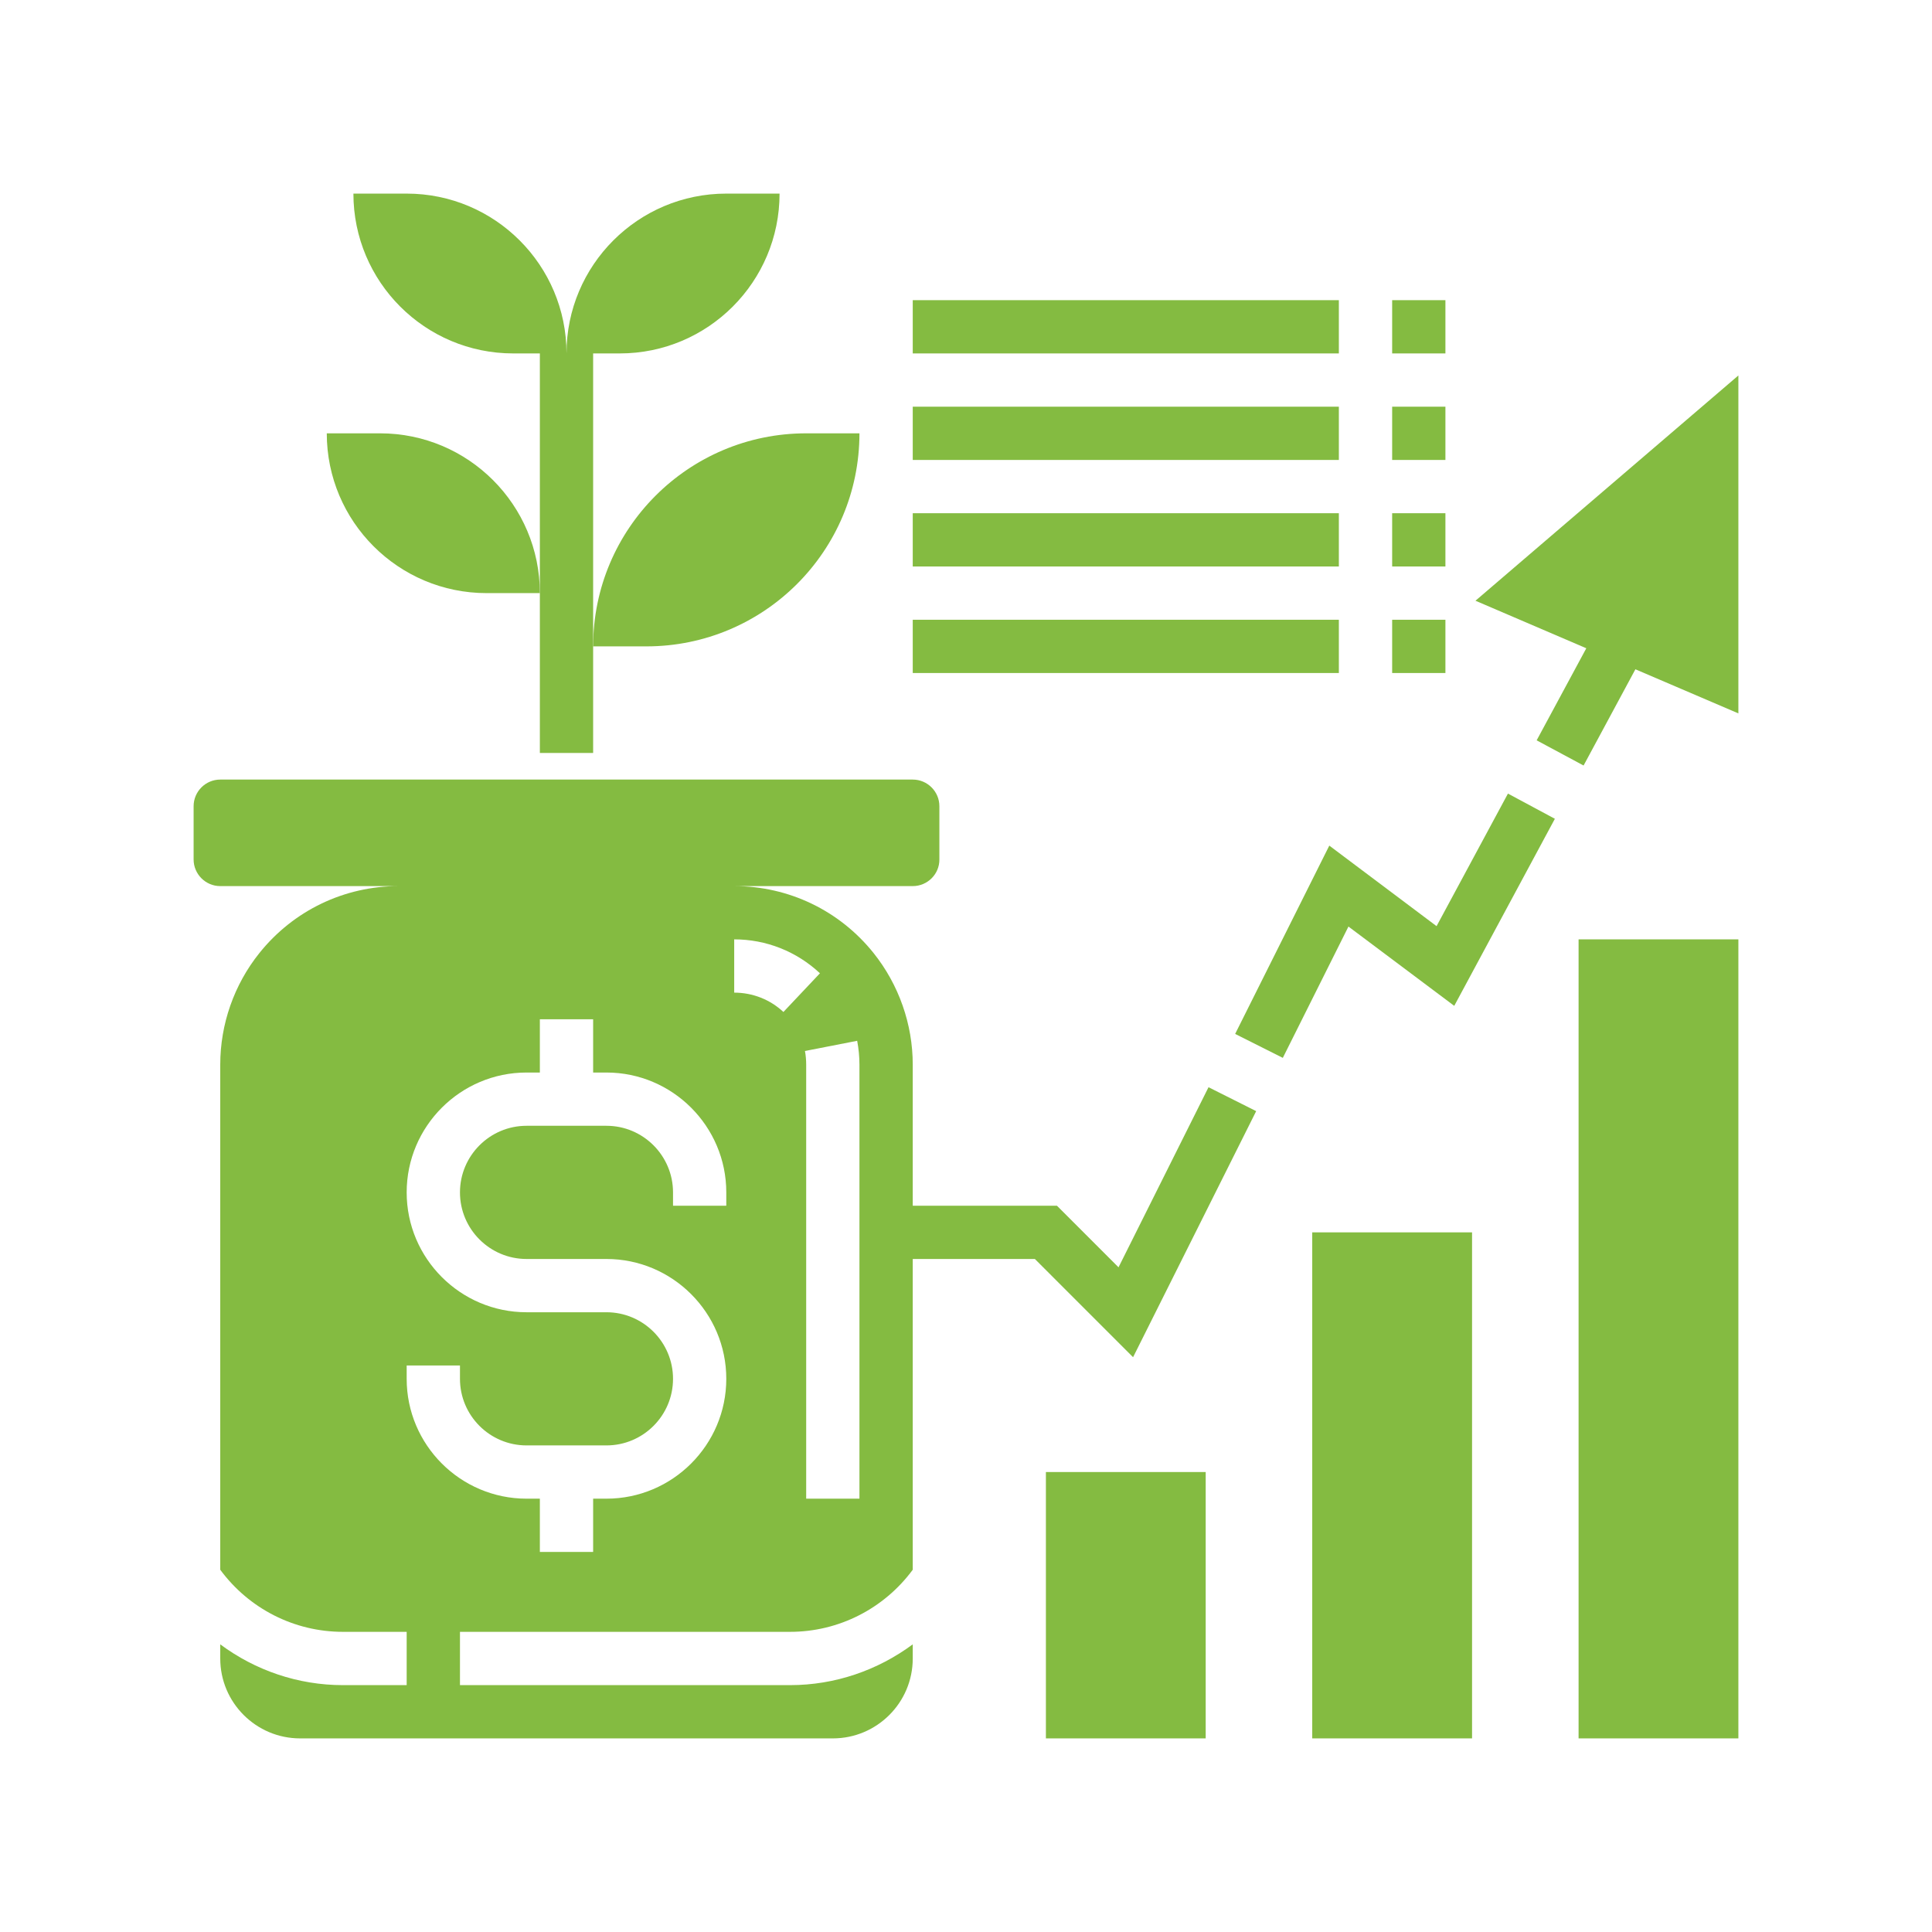
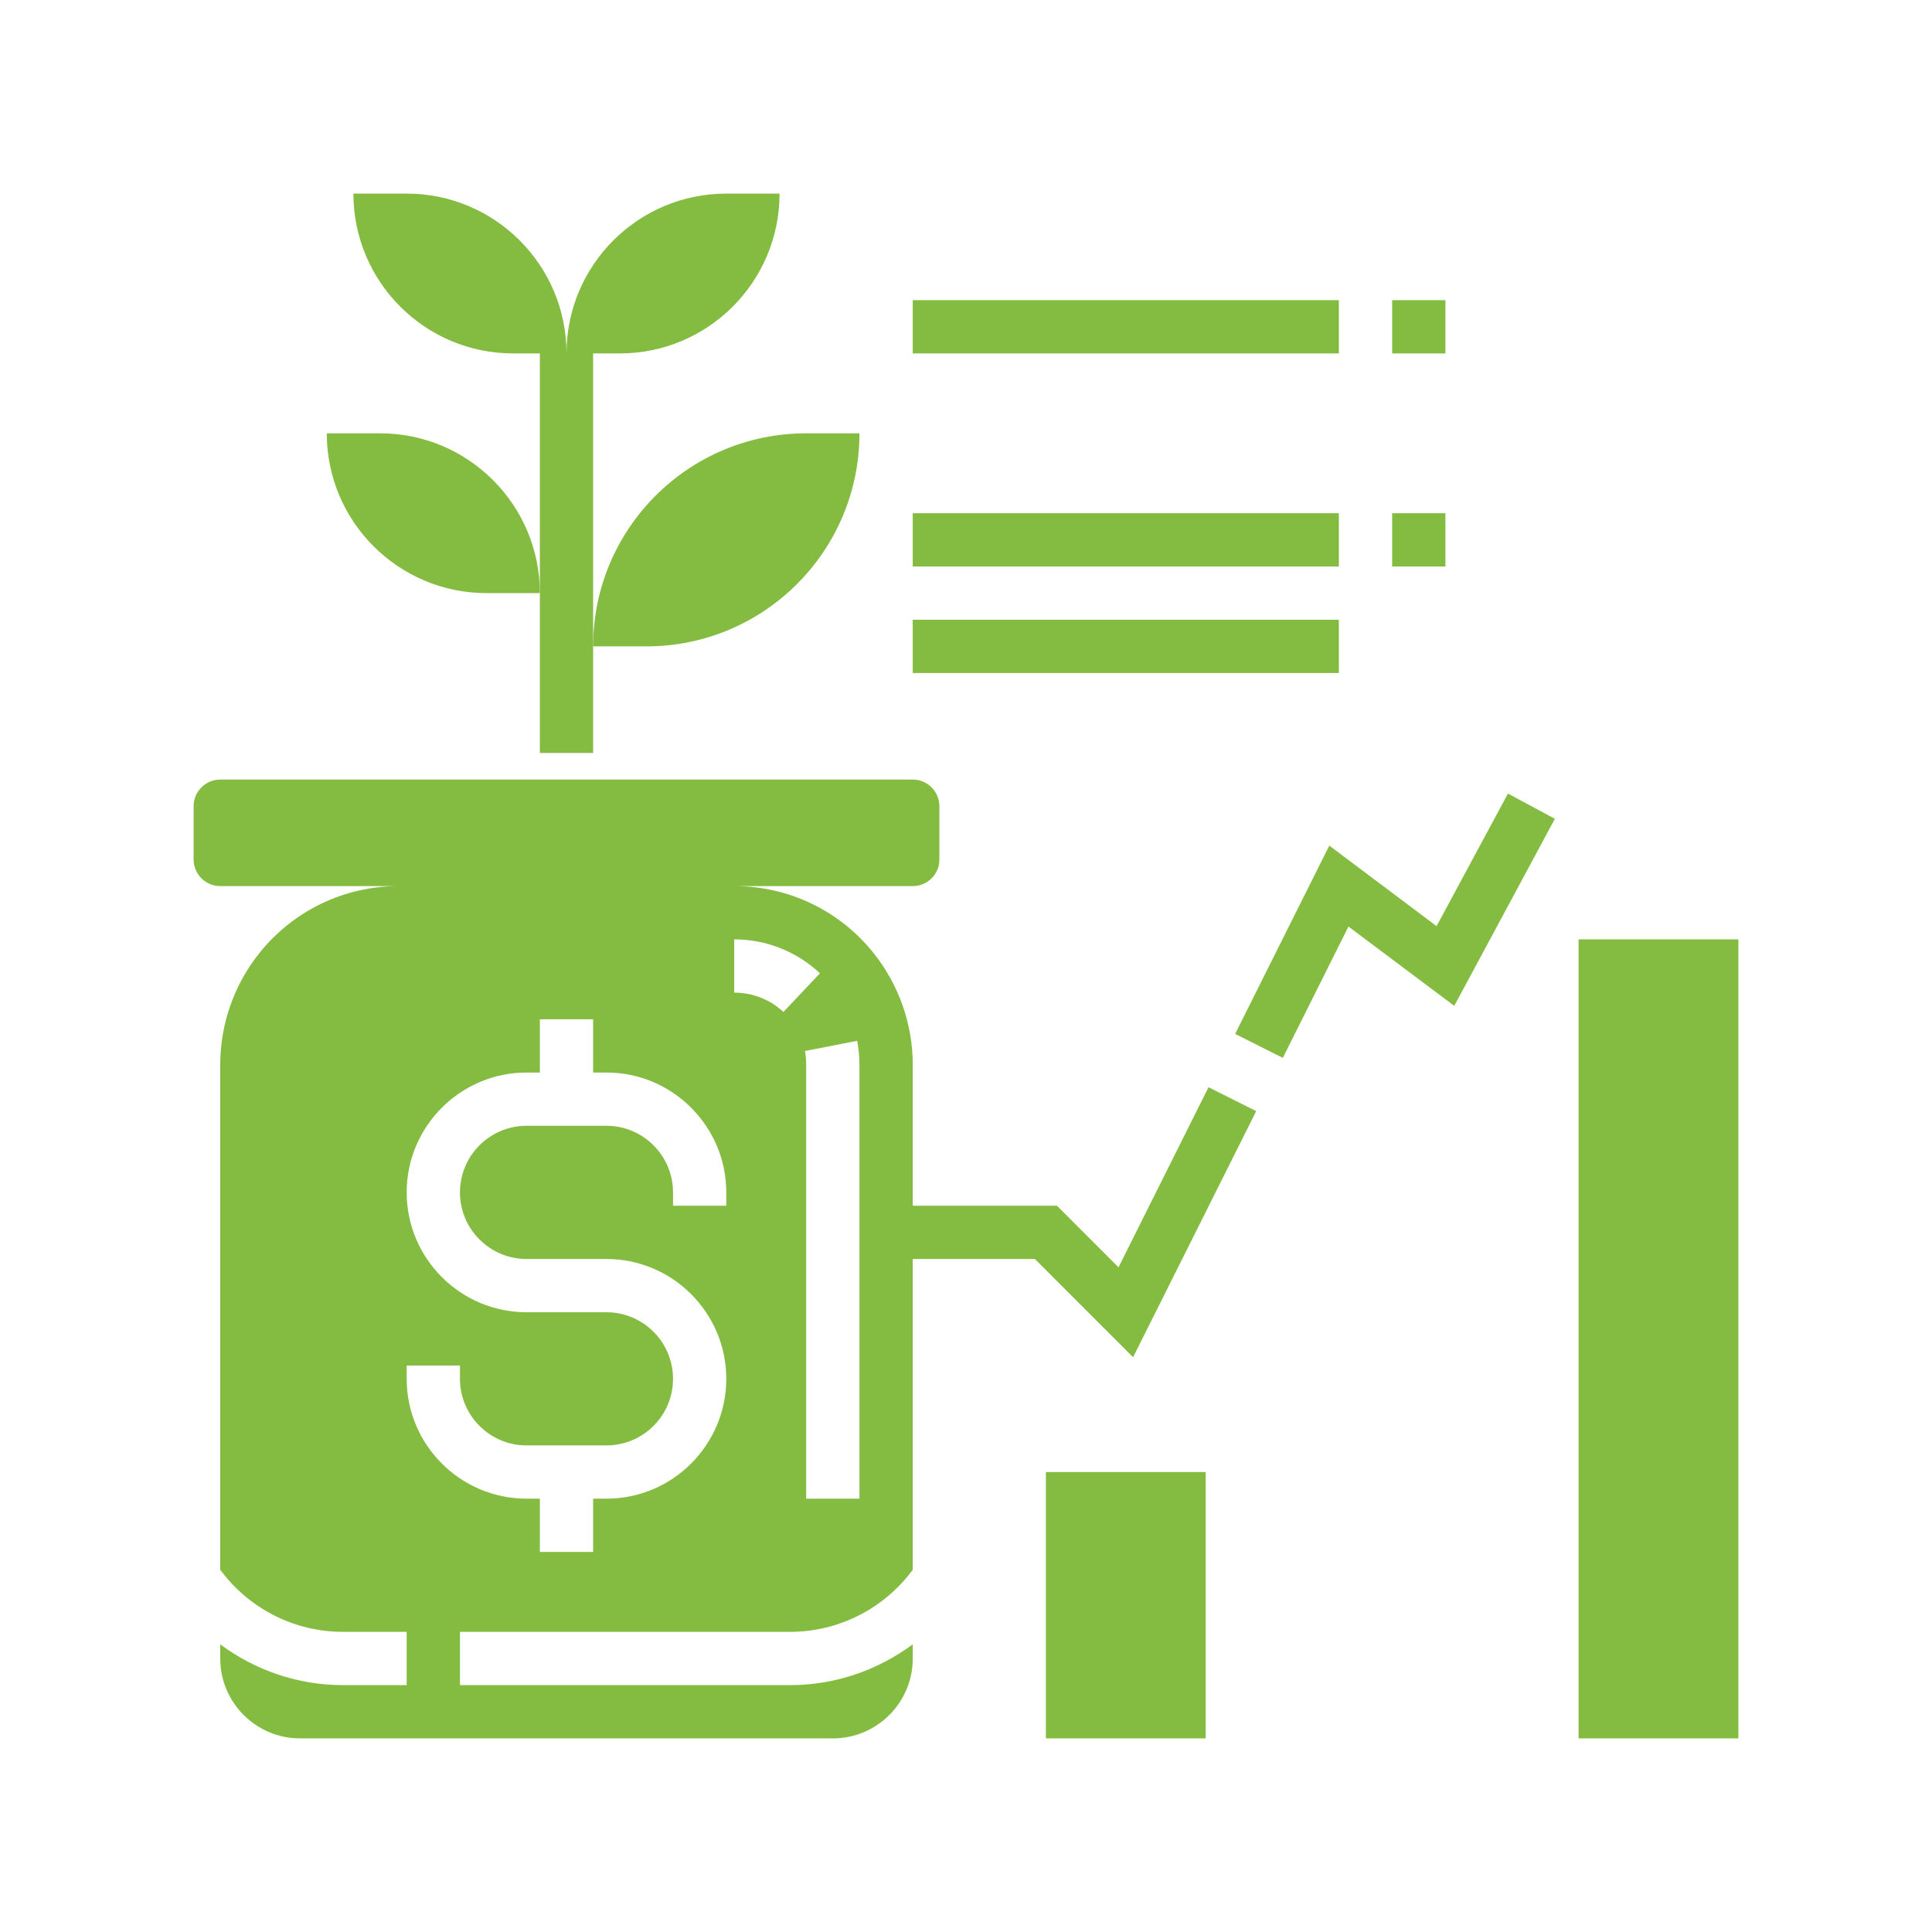
<svg xmlns="http://www.w3.org/2000/svg" width="300" zoomAndPan="magnify" viewBox="0 0 224.88 225" height="300" preserveAspectRatio="xMidYMid meet" version="1.0">
  <defs>
    <clipPath id="60cbd133b8">
      <path d="M 22.488 90 L 147 90 L 147 202.453 L 22.488 202.453 Z M 22.488 90 " clip-rule="nonzero" />
    </clipPath>
    <clipPath id="978a06bfc8">
      <path d="M 41 22.547 L 91 22.547 L 91 88 L 41 88 Z M 41 22.547 " clip-rule="nonzero" />
    </clipPath>
    <clipPath id="d20e8bf870">
      <path d="M 183 109 L 202.391 109 L 202.391 202.453 L 183 202.453 Z M 183 109 " clip-rule="nonzero" />
    </clipPath>
    <clipPath id="b7f3f4fe5b">
      <path d="M 152 143 L 172 143 L 172 202.453 L 152 202.453 Z M 152 143 " clip-rule="nonzero" />
    </clipPath>
    <clipPath id="7788f8551e">
      <path d="M 121 171 L 141 171 L 141 202.453 L 121 202.453 Z M 121 171 " clip-rule="nonzero" />
    </clipPath>
    <clipPath id="09b22ec26b">
      <path d="M 171 43 L 202.391 43 L 202.391 90 L 171 90 Z M 171 43 " clip-rule="nonzero" />
    </clipPath>
  </defs>
  <path fill="#84bb41" d="M 167.242 107.859 L 154.75 98.48 L 143.785 120.41 L 149.336 123.199 L 156.98 107.906 L 169.301 117.141 L 181.02 95.355 L 175.555 92.422 L 167.242 107.859 " fill-opacity="1" fill-rule="nonzero" />
  <g clip-path="url(#60cbd133b8)">
    <path fill="#84bb41" d="M 100.031 174.535 L 93.828 174.535 L 93.828 123.988 C 93.828 123.453 93.781 122.906 93.684 122.398 L 99.766 121.211 C 99.938 122.121 100.031 123.055 100.031 123.988 Z M 91.176 117.855 C 89.625 116.402 87.59 115.602 85.445 115.602 L 85.445 109.398 C 89.176 109.398 92.715 110.805 95.43 113.348 Z M 84.523 140.418 L 78.32 140.418 L 78.32 138.867 C 78.32 134.59 74.844 131.109 70.566 131.109 L 61.262 131.109 C 56.984 131.109 53.508 134.59 53.508 138.867 C 53.508 143.141 56.984 146.621 61.262 146.621 L 70.566 146.621 C 78.258 146.621 84.523 152.883 84.523 160.578 C 84.523 168.273 78.258 174.535 70.566 174.535 L 69.016 174.535 L 69.016 180.738 L 62.812 180.738 L 62.812 174.535 L 61.262 174.535 C 53.566 174.535 47.301 168.273 47.301 160.578 L 47.301 159.027 L 53.508 159.027 L 53.508 160.578 C 53.508 164.855 56.984 168.332 61.262 168.332 L 70.566 168.332 C 74.844 168.332 78.32 164.855 78.32 160.578 C 78.32 156.301 74.844 152.824 70.566 152.824 L 61.262 152.824 C 53.566 152.824 47.301 146.559 47.301 138.867 C 47.301 131.172 53.566 124.906 61.262 124.906 L 62.812 124.906 L 62.812 118.703 L 69.016 118.703 L 69.016 124.906 L 70.566 124.906 C 78.258 124.906 84.523 131.172 84.523 138.867 Z M 130.203 147.59 L 123.031 140.418 L 106.238 140.418 L 106.238 123.988 C 106.238 119.273 104.613 114.668 101.68 110.996 C 97.719 106.043 91.793 103.195 85.445 103.195 L 106.238 103.195 C 107.957 103.195 109.352 101.801 109.34 100.094 L 109.34 93.891 C 109.34 92.18 107.945 90.789 106.238 90.789 L 25.59 90.789 C 23.883 90.789 22.488 92.18 22.488 93.891 L 22.488 100.094 C 22.488 101.801 23.883 103.195 25.59 103.195 L 46.371 103.195 C 40.031 103.195 34.109 106.043 30.145 110.996 C 27.203 114.668 25.59 119.273 25.59 123.988 L 25.59 182.812 C 28.934 187.344 34.203 190.043 39.875 190.043 L 47.301 190.043 L 47.301 196.25 L 39.875 196.25 C 34.641 196.25 29.66 194.527 25.59 191.5 L 25.59 193.148 C 25.59 198.285 29.758 202.453 34.895 202.453 L 96.93 202.453 C 102.07 202.453 106.238 198.285 106.238 193.148 L 106.238 191.5 C 102.152 194.527 97.184 196.25 91.953 196.25 L 53.508 196.25 L 53.508 190.043 L 91.953 190.043 C 97.621 190.043 102.891 187.344 106.238 182.812 L 106.238 146.621 L 120.461 146.621 L 131.898 158.059 L 146.234 129.402 L 140.684 126.617 L 130.203 147.59 " fill-opacity="1" fill-rule="nonzero" />
  </g>
  <path fill="#84bb41" d="M 44.199 50.465 L 37.996 50.465 C 37.996 60.738 46.332 69.074 56.609 69.074 L 62.812 69.074 C 62.812 58.801 54.477 50.465 44.199 50.465 " fill-opacity="1" fill-rule="nonzero" />
  <g clip-path="url(#978a06bfc8)">
    <path fill="#84bb41" d="M 62.812 87.688 L 69.016 87.688 L 69.016 41.16 L 72.117 41.16 C 82.391 41.16 90.727 32.824 90.727 22.547 L 84.523 22.547 C 74.25 22.547 65.914 30.883 65.914 41.16 C 65.914 30.883 57.578 22.547 47.301 22.547 L 41.098 22.547 C 41.098 32.824 49.434 41.16 59.711 41.16 L 62.812 41.16 L 62.812 87.688 " fill-opacity="1" fill-rule="nonzero" />
  </g>
  <path fill="#84bb41" d="M 100.031 50.465 L 93.828 50.465 C 80.125 50.465 69.016 61.574 69.016 75.277 L 75.219 75.277 C 88.922 75.277 100.031 64.168 100.031 50.465 " fill-opacity="1" fill-rule="nonzero" />
  <g clip-path="url(#d20e8bf870)">
    <path fill="#84bb41" d="M 183.781 202.453 L 202.391 202.453 L 202.391 109.398 L 183.781 109.398 L 183.781 202.453 " fill-opacity="1" fill-rule="nonzero" />
  </g>
  <g clip-path="url(#b7f3f4fe5b)">
-     <path fill="#84bb41" d="M 152.762 202.453 L 171.375 202.453 L 171.375 143.52 L 152.762 143.52 L 152.762 202.453 " fill-opacity="1" fill-rule="nonzero" />
-   </g>
+     </g>
  <g clip-path="url(#7788f8551e)">
    <path fill="#84bb41" d="M 121.746 202.453 L 140.355 202.453 L 140.355 171.434 L 121.746 171.434 L 121.746 202.453 " fill-opacity="1" fill-rule="nonzero" />
  </g>
  <g clip-path="url(#09b22ec26b)">
-     <path fill="#84bb41" d="M 171.773 69.961 L 184.68 75.496 L 178.898 86.219 L 184.363 89.152 L 190.398 77.945 L 202.391 83.082 L 202.391 43.727 L 171.773 69.961 " fill-opacity="1" fill-rule="nonzero" />
-   </g>
+     </g>
  <path fill="#84bb41" d="M 155.863 34.957 L 106.238 34.957 L 106.238 41.16 L 155.863 41.16 L 155.863 34.957 " fill-opacity="1" fill-rule="nonzero" />
  <path fill="#84bb41" d="M 168.273 34.957 L 162.07 34.957 L 162.07 41.16 L 168.273 41.16 L 168.273 34.957 " fill-opacity="1" fill-rule="nonzero" />
-   <path fill="#84bb41" d="M 155.863 47.363 L 106.238 47.363 L 106.238 53.566 L 155.863 53.566 L 155.863 47.363 " fill-opacity="1" fill-rule="nonzero" />
-   <path fill="#84bb41" d="M 168.273 47.363 L 162.07 47.363 L 162.07 53.566 L 168.273 53.566 L 168.273 47.363 " fill-opacity="1" fill-rule="nonzero" />
  <path fill="#84bb41" d="M 155.863 59.77 L 106.238 59.77 L 106.238 65.973 L 155.863 65.973 L 155.863 59.77 " fill-opacity="1" fill-rule="nonzero" />
  <path fill="#84bb41" d="M 168.273 59.77 L 162.07 59.77 L 162.07 65.973 L 168.273 65.973 L 168.273 59.77 " fill-opacity="1" fill-rule="nonzero" />
  <path fill="#84bb41" d="M 155.863 72.176 L 106.238 72.176 L 106.238 78.379 L 155.863 78.379 L 155.863 72.176 " fill-opacity="1" fill-rule="nonzero" />
-   <path fill="#84bb41" d="M 168.273 72.176 L 162.07 72.176 L 162.07 78.379 L 168.273 78.379 L 168.273 72.176 " fill-opacity="1" fill-rule="nonzero" />
</svg>